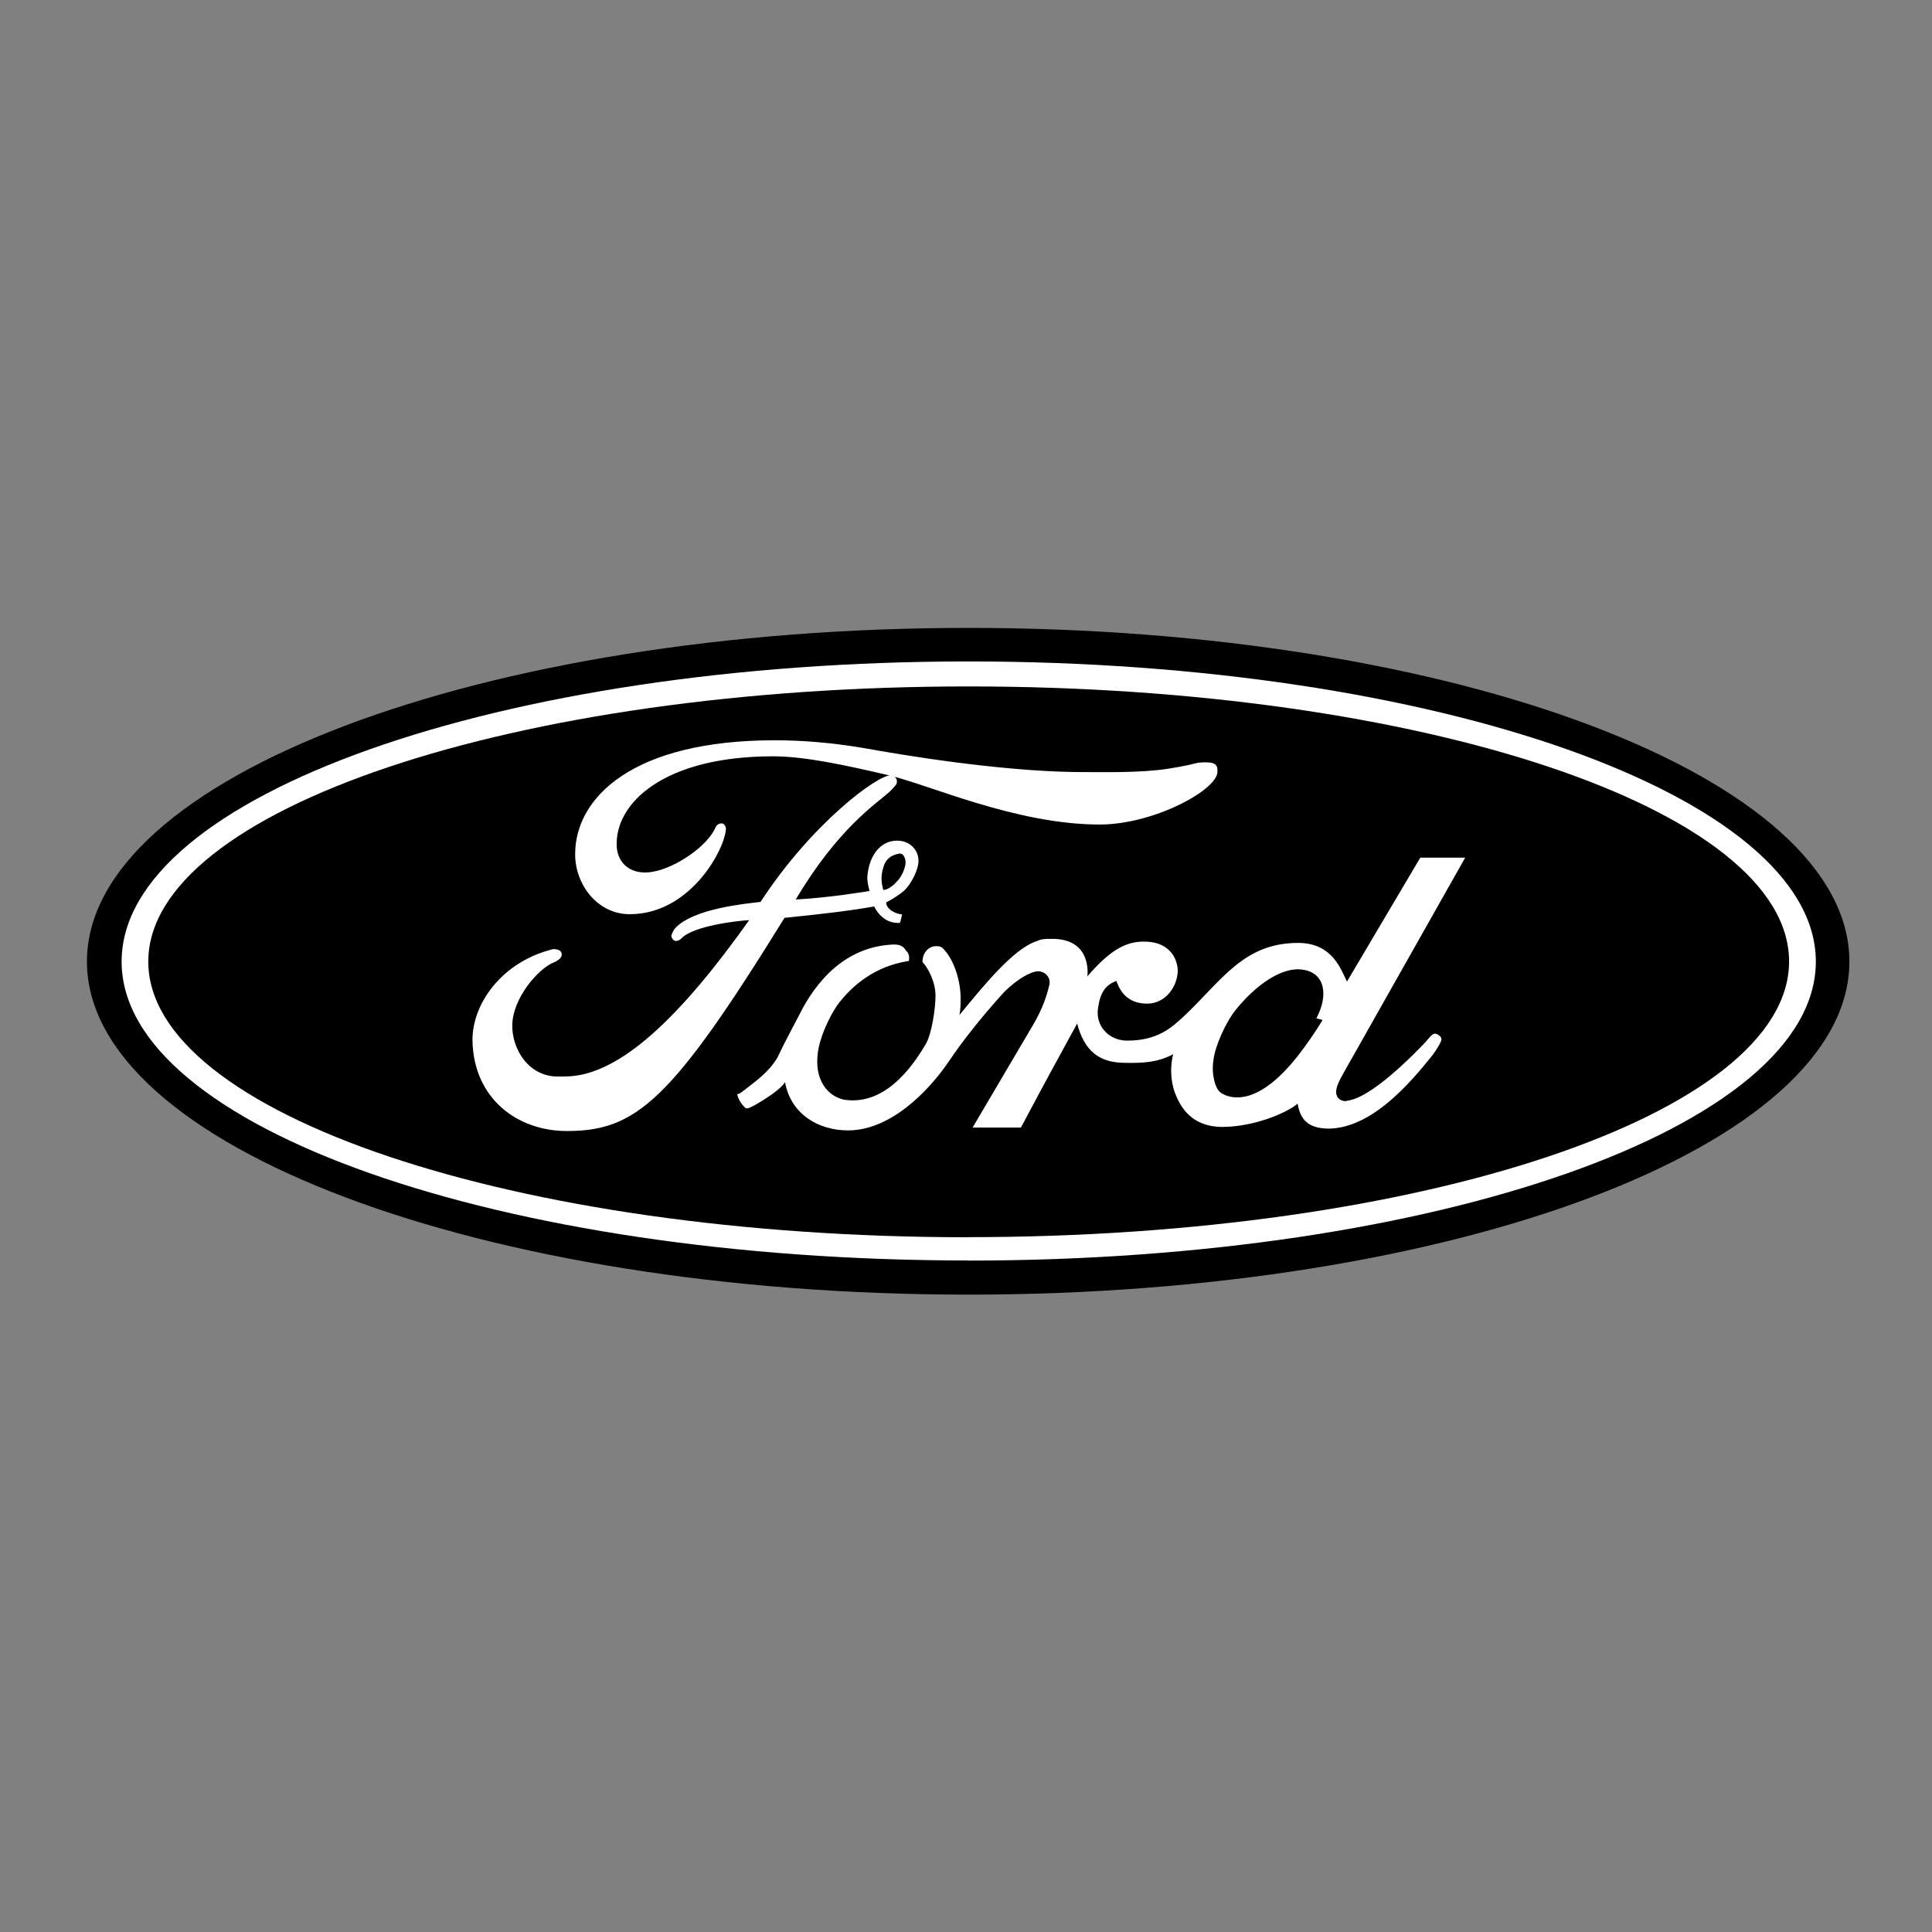
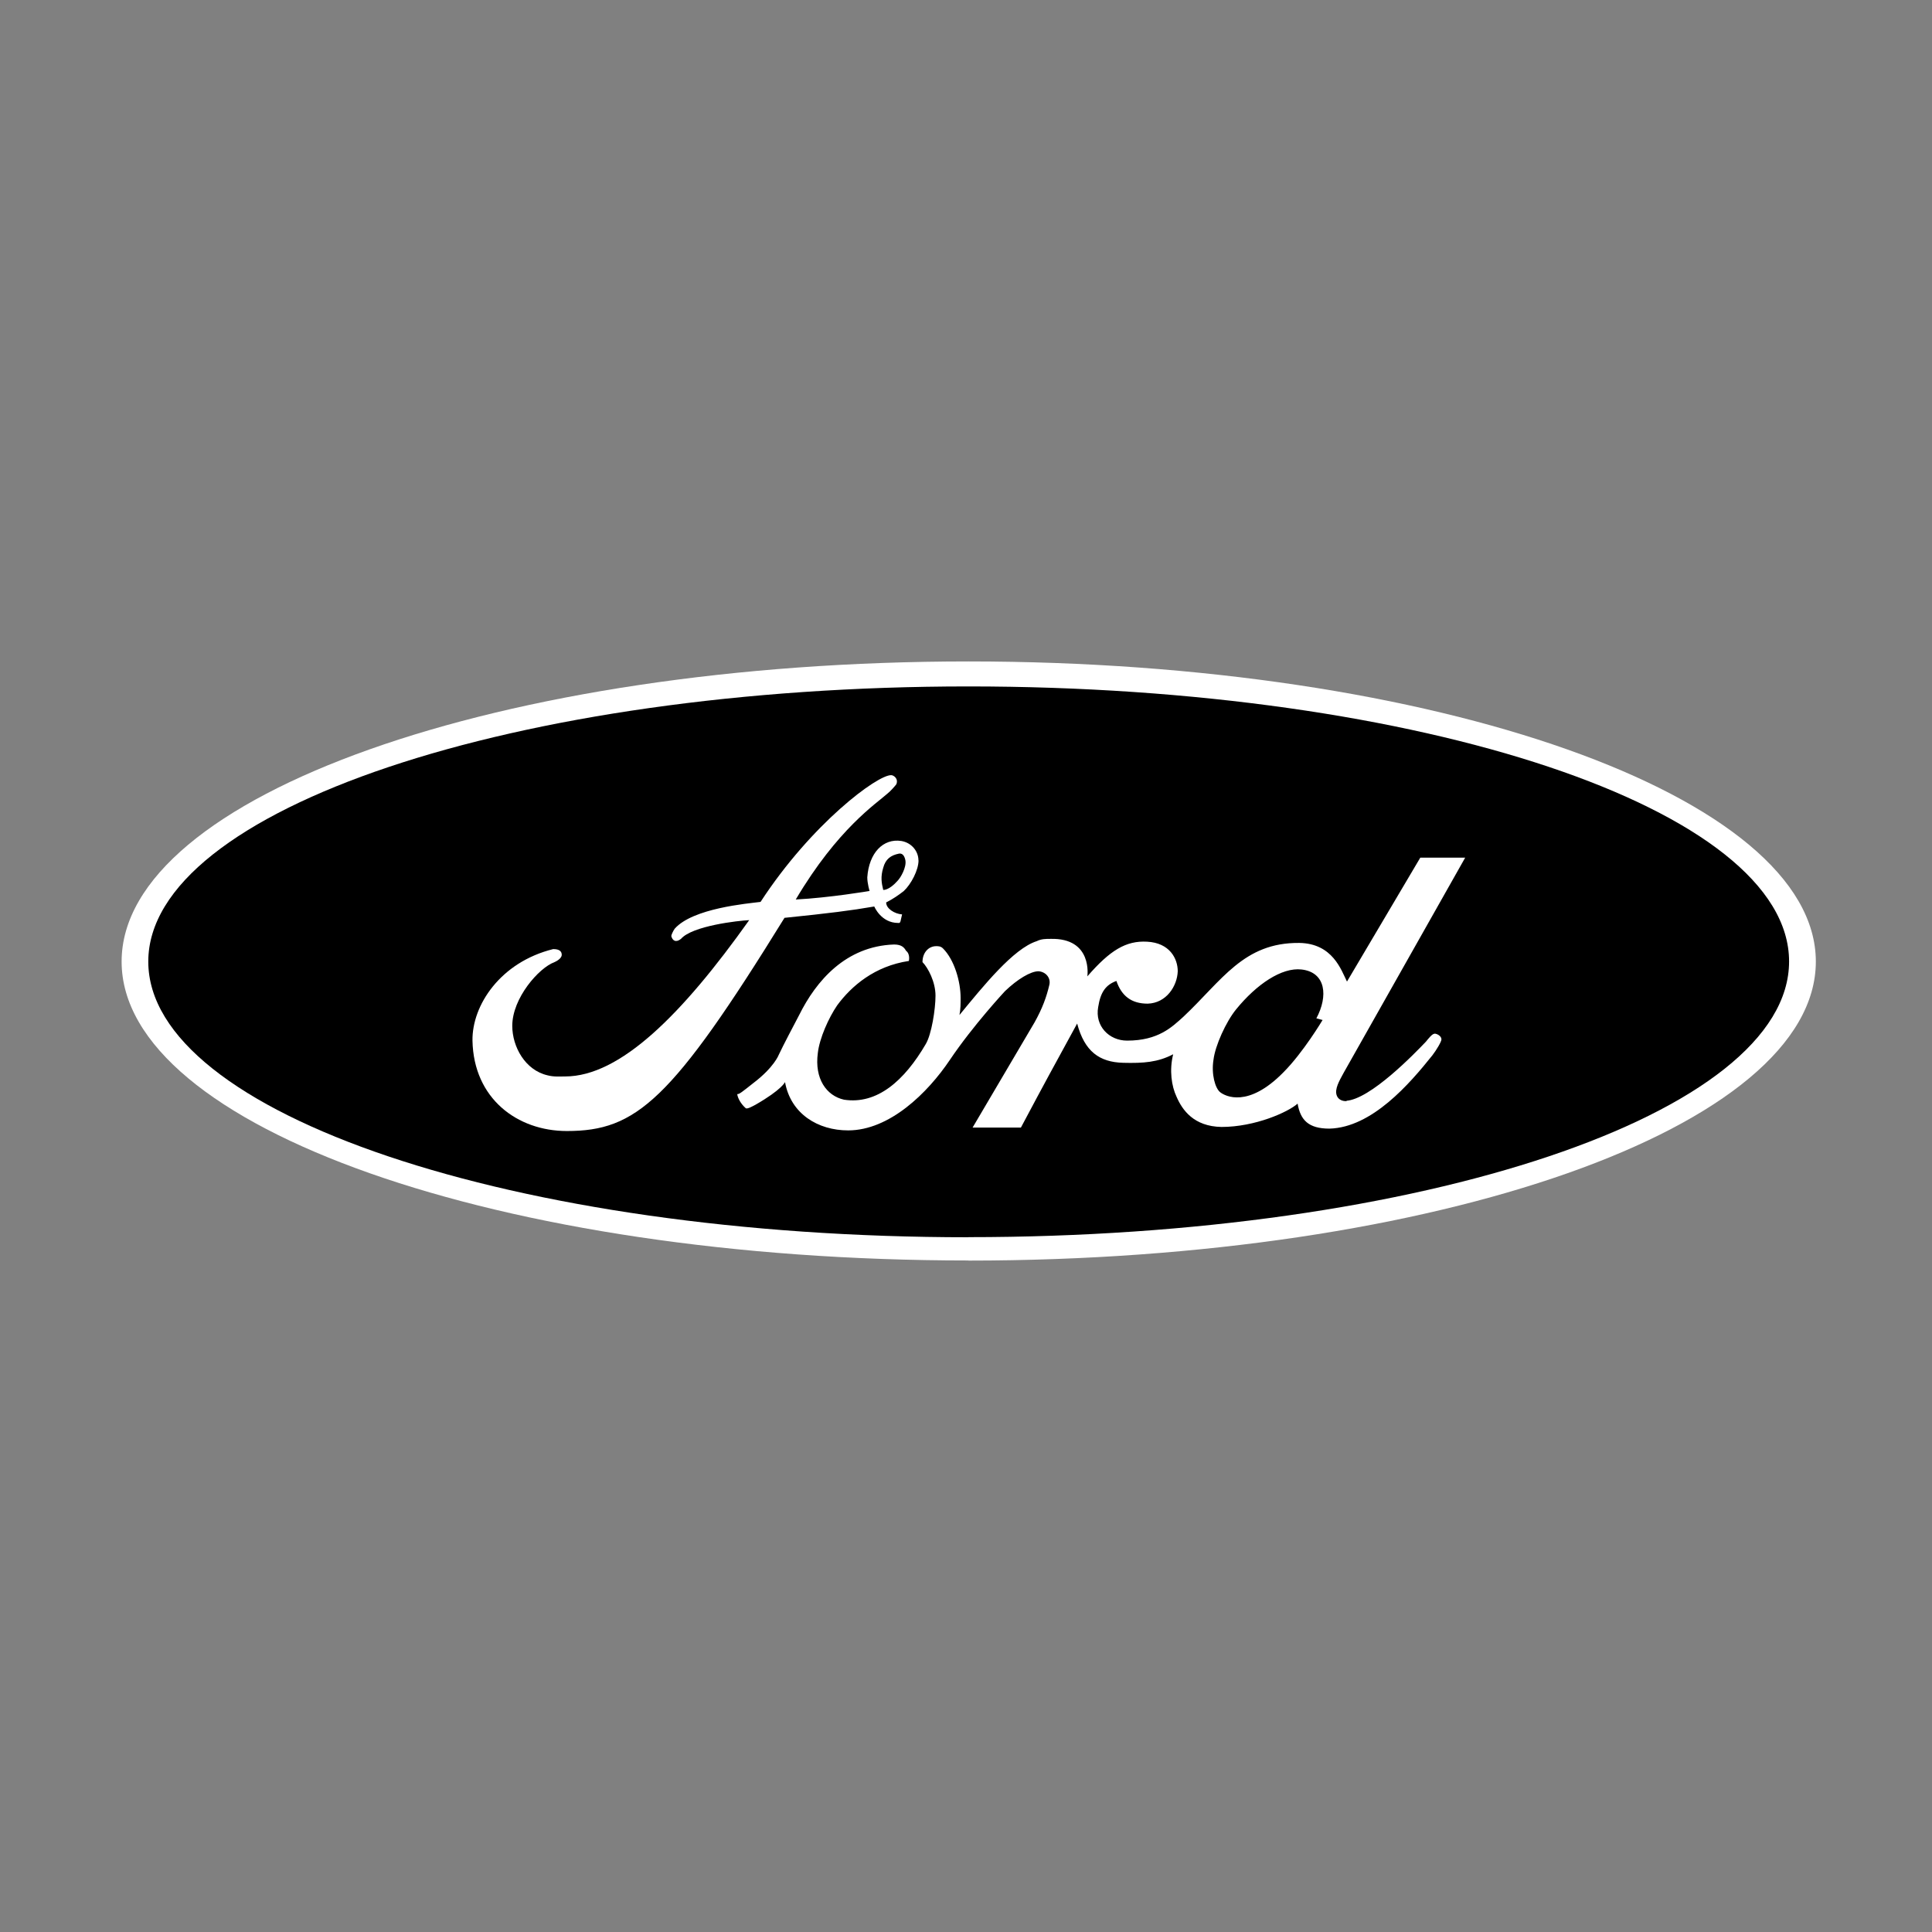
<svg xmlns="http://www.w3.org/2000/svg" width="200" height="200" viewBox="0 0 200 200" fill="none">
  <rect x="0" y="0" width="200" height="200" fill="#808080" stroke="none" />
  <g clip-path="url(#clip0_281_2626)">
-     <path fill-rule="evenodd" clip-rule="evenodd" d="M100.25 134.02C150.609 134.02 191.447 118.603 191.447 99.542C191.447 80.481 150.619 65 100.25 65C49.882 65 9 80.471 9 99.542C9 118.614 49.828 134.02 100.25 134.02Z" fill="black" />
    <path fill-rule="evenodd" clip-rule="evenodd" d="M100.25 130.484C51.887 130.484 12.59 116.717 12.59 99.543C12.59 82.368 51.887 68.472 100.25 68.472C148.614 68.472 187.975 82.412 187.975 99.543C187.975 116.674 148.732 130.495 100.25 130.495V130.484Z" fill="white" />
    <path fill-rule="evenodd" clip-rule="evenodd" d="M100.251 128.069C147.137 128.069 185.205 115.304 185.205 99.532C185.205 83.759 147.148 71.059 100.251 71.059C53.353 71.059 15.35 83.824 15.35 99.543C15.35 115.261 53.299 128.08 100.251 128.08V128.069Z" fill="black" />
-     <path fill-rule="evenodd" clip-rule="evenodd" d="M126.028 79.889C126.028 81.775 119.441 85.355 113.845 85.355C105.134 85.355 96.078 81.182 91.906 80.234C87.378 79.177 83.26 78.293 80.025 78.293C68.673 78.293 63.606 83.177 63.843 87.651C63.962 89.473 65.428 90.648 67.606 90.238C69.956 89.829 73.255 87.586 74.074 85.646C74.247 85.236 74.721 85.171 74.894 85.29C75.249 85.581 75.131 85.991 75.131 85.991C74.84 88.287 71.303 94.637 65.191 94.637C61.773 94.637 59.488 91.457 59.541 88.341C59.595 82.519 65.546 76.633 80.198 76.633C82.969 76.633 86.084 76.87 89.491 77.452C93.437 78.164 103.258 79.802 111.258 79.921C114.201 79.921 117.964 80.04 121.026 79.565C124.26 79.037 123.559 78.918 124.853 78.918C126.028 78.918 126.028 79.393 126.028 79.856V79.889Z" fill="white" />
    <path fill-rule="evenodd" clip-rule="evenodd" d="M148.495 107.013C148.258 107.013 147.848 107.542 147.611 107.833C146.49 109.008 141.843 113.838 139.321 113.956C139.849 113.956 138.437 114.247 138.318 113.137C138.264 112.436 138.846 111.552 139.083 111.078L151.676 88.783H147.029L139.439 101.612C138.846 100.437 137.973 97.666 134.501 97.612C128.734 97.558 126.502 101.494 122.502 105.256C121.327 106.313 119.915 107.725 116.68 107.725C114.794 107.725 113.328 106.194 113.683 104.253C113.921 102.723 114.449 101.957 115.57 101.547C116.098 103.078 117.101 103.898 118.804 103.898C120.745 103.844 121.866 102.076 121.92 100.545C121.92 99.251 121.101 97.602 118.74 97.483C116.562 97.364 114.912 98.367 112.562 101.073C112.562 101.073 113.155 97.073 108.735 97.192C108.261 97.192 107.797 97.192 107.323 97.429C104.908 98.195 101.792 102.076 99.323 105.073C99.442 104.48 99.442 103.898 99.442 103.305C99.442 101.601 98.795 99.359 97.62 98.184C97.382 97.947 97.145 97.947 96.908 97.947C96.143 97.947 95.496 98.593 95.496 99.596C96.078 100.189 96.843 101.655 96.843 103.068C96.843 104.48 96.434 107.067 95.841 108.07C93.609 111.897 90.784 114.366 87.367 113.838C85.545 113.428 84.305 111.66 84.661 109.008C84.833 107.477 85.782 105.364 86.666 104.07C88.143 102.065 90.547 100.006 94.084 99.478C94.084 99.478 94.256 98.777 93.792 98.421C93.62 98.13 93.383 97.774 92.553 97.774C87.55 97.947 84.488 101.537 82.731 105.073C82.084 106.313 81.146 108.07 80.618 109.191C80.618 109.191 80.144 110.485 77.966 112.134C76.845 113.018 76.5 113.31 76.316 113.256C76.37 113.665 76.672 114.258 77.2 114.722C77.373 114.84 77.966 114.485 78.203 114.366C80.963 112.781 81.265 112.016 81.265 112.016C81.858 115.315 84.683 117.018 87.798 117.018C92.089 117.018 96.035 113.137 98.331 109.719C100.746 106.129 104.034 102.604 104.034 102.604C105.328 101.364 106.687 100.545 107.506 100.545C108.271 100.599 108.8 101.246 108.627 101.957C108.336 103.197 107.916 104.372 107.096 105.838L100.681 116.727H105.684C108.562 111.315 108.681 111.143 111.506 105.957C112.271 108.835 113.802 109.957 116.271 110.021C118.384 110.075 119.861 109.967 121.446 109.137C121.036 110.787 121.273 112.436 121.801 113.547C122.394 114.905 123.57 116.608 126.448 116.662C129.92 116.662 133.337 115.131 134.329 114.247C134.62 115.951 135.45 116.835 137.628 116.835C142.037 116.716 145.929 112.188 148.28 109.245C148.689 108.717 149.218 107.833 149.218 107.596C149.218 107.24 148.743 107.003 148.517 107.003L148.495 107.013ZM136.906 105.601C136.906 105.601 134.911 108.954 132.852 111.013C129.208 114.722 126.847 113.482 126.319 113.072C125.79 112.663 125.381 111.186 125.618 109.719C125.79 108.253 126.912 105.774 127.968 104.48C130.081 101.892 132.68 100.124 134.739 100.362C137.272 100.653 137.499 103.132 136.27 105.418L136.916 105.59L136.906 105.601Z" fill="white" />
    <path fill-rule="evenodd" clip-rule="evenodd" d="M95.076 89.063C95.076 88.126 94.375 87.241 93.308 87.058C91.421 86.767 89.955 88.298 89.782 90.821C89.782 91.468 90.019 92.233 90.019 92.233C90.019 92.233 85.901 92.934 82.376 93.117C86.731 85.764 90.731 83.177 91.906 82.121C92.143 81.948 92.725 81.29 92.79 81.183C93.027 80.59 92.499 80.245 92.262 80.245C90.85 80.191 84.025 85.247 78.732 93.365C77.373 93.537 71.735 94.012 69.848 96.136C69.676 96.373 69.492 96.783 69.492 96.901C69.611 97.376 69.967 97.613 70.495 97.192C71.67 95.834 76.435 95.306 77.556 95.252C70.614 105.019 64.199 111.434 58.496 111.434C57.903 111.434 57.321 111.488 56.674 111.315C54.377 110.787 53.03 108.372 53.03 106.194C53.03 103.316 55.79 100.189 57.385 99.607C57.913 99.37 58.151 99.079 58.151 98.842C58.151 98.486 57.913 98.249 57.267 98.249C51.79 99.607 48.858 104.071 48.911 107.725C49.03 113.73 53.558 117.083 58.679 117.083C65.859 117.083 69.503 113.968 81.211 95.014C85.858 94.54 88.154 94.249 90.504 93.839C90.504 93.839 91.205 95.543 92.973 95.543C93.264 95.597 93.21 95.306 93.383 94.659C92.618 94.605 91.734 94.066 91.734 93.419C92.445 93.063 93.027 92.653 93.555 92.244C94.321 91.532 95.086 90.066 95.086 89.063H95.076ZM91.432 92.125C91.259 91.414 91.141 90.767 91.432 89.829C91.669 88.945 92.197 88.535 93.081 88.363C93.491 88.309 93.663 88.718 93.728 89.074C93.847 89.775 93.254 90.842 92.909 91.187C92.025 92.19 91.442 92.125 91.442 92.125H91.432Z" fill="white" />
  </g>
  <defs>
    <clipPath id="clip0_281_2626">
      <rect width="182.447" height="69.02" fill="white" transform="translate(9 65)" />
    </clipPath>
  </defs>
</svg>